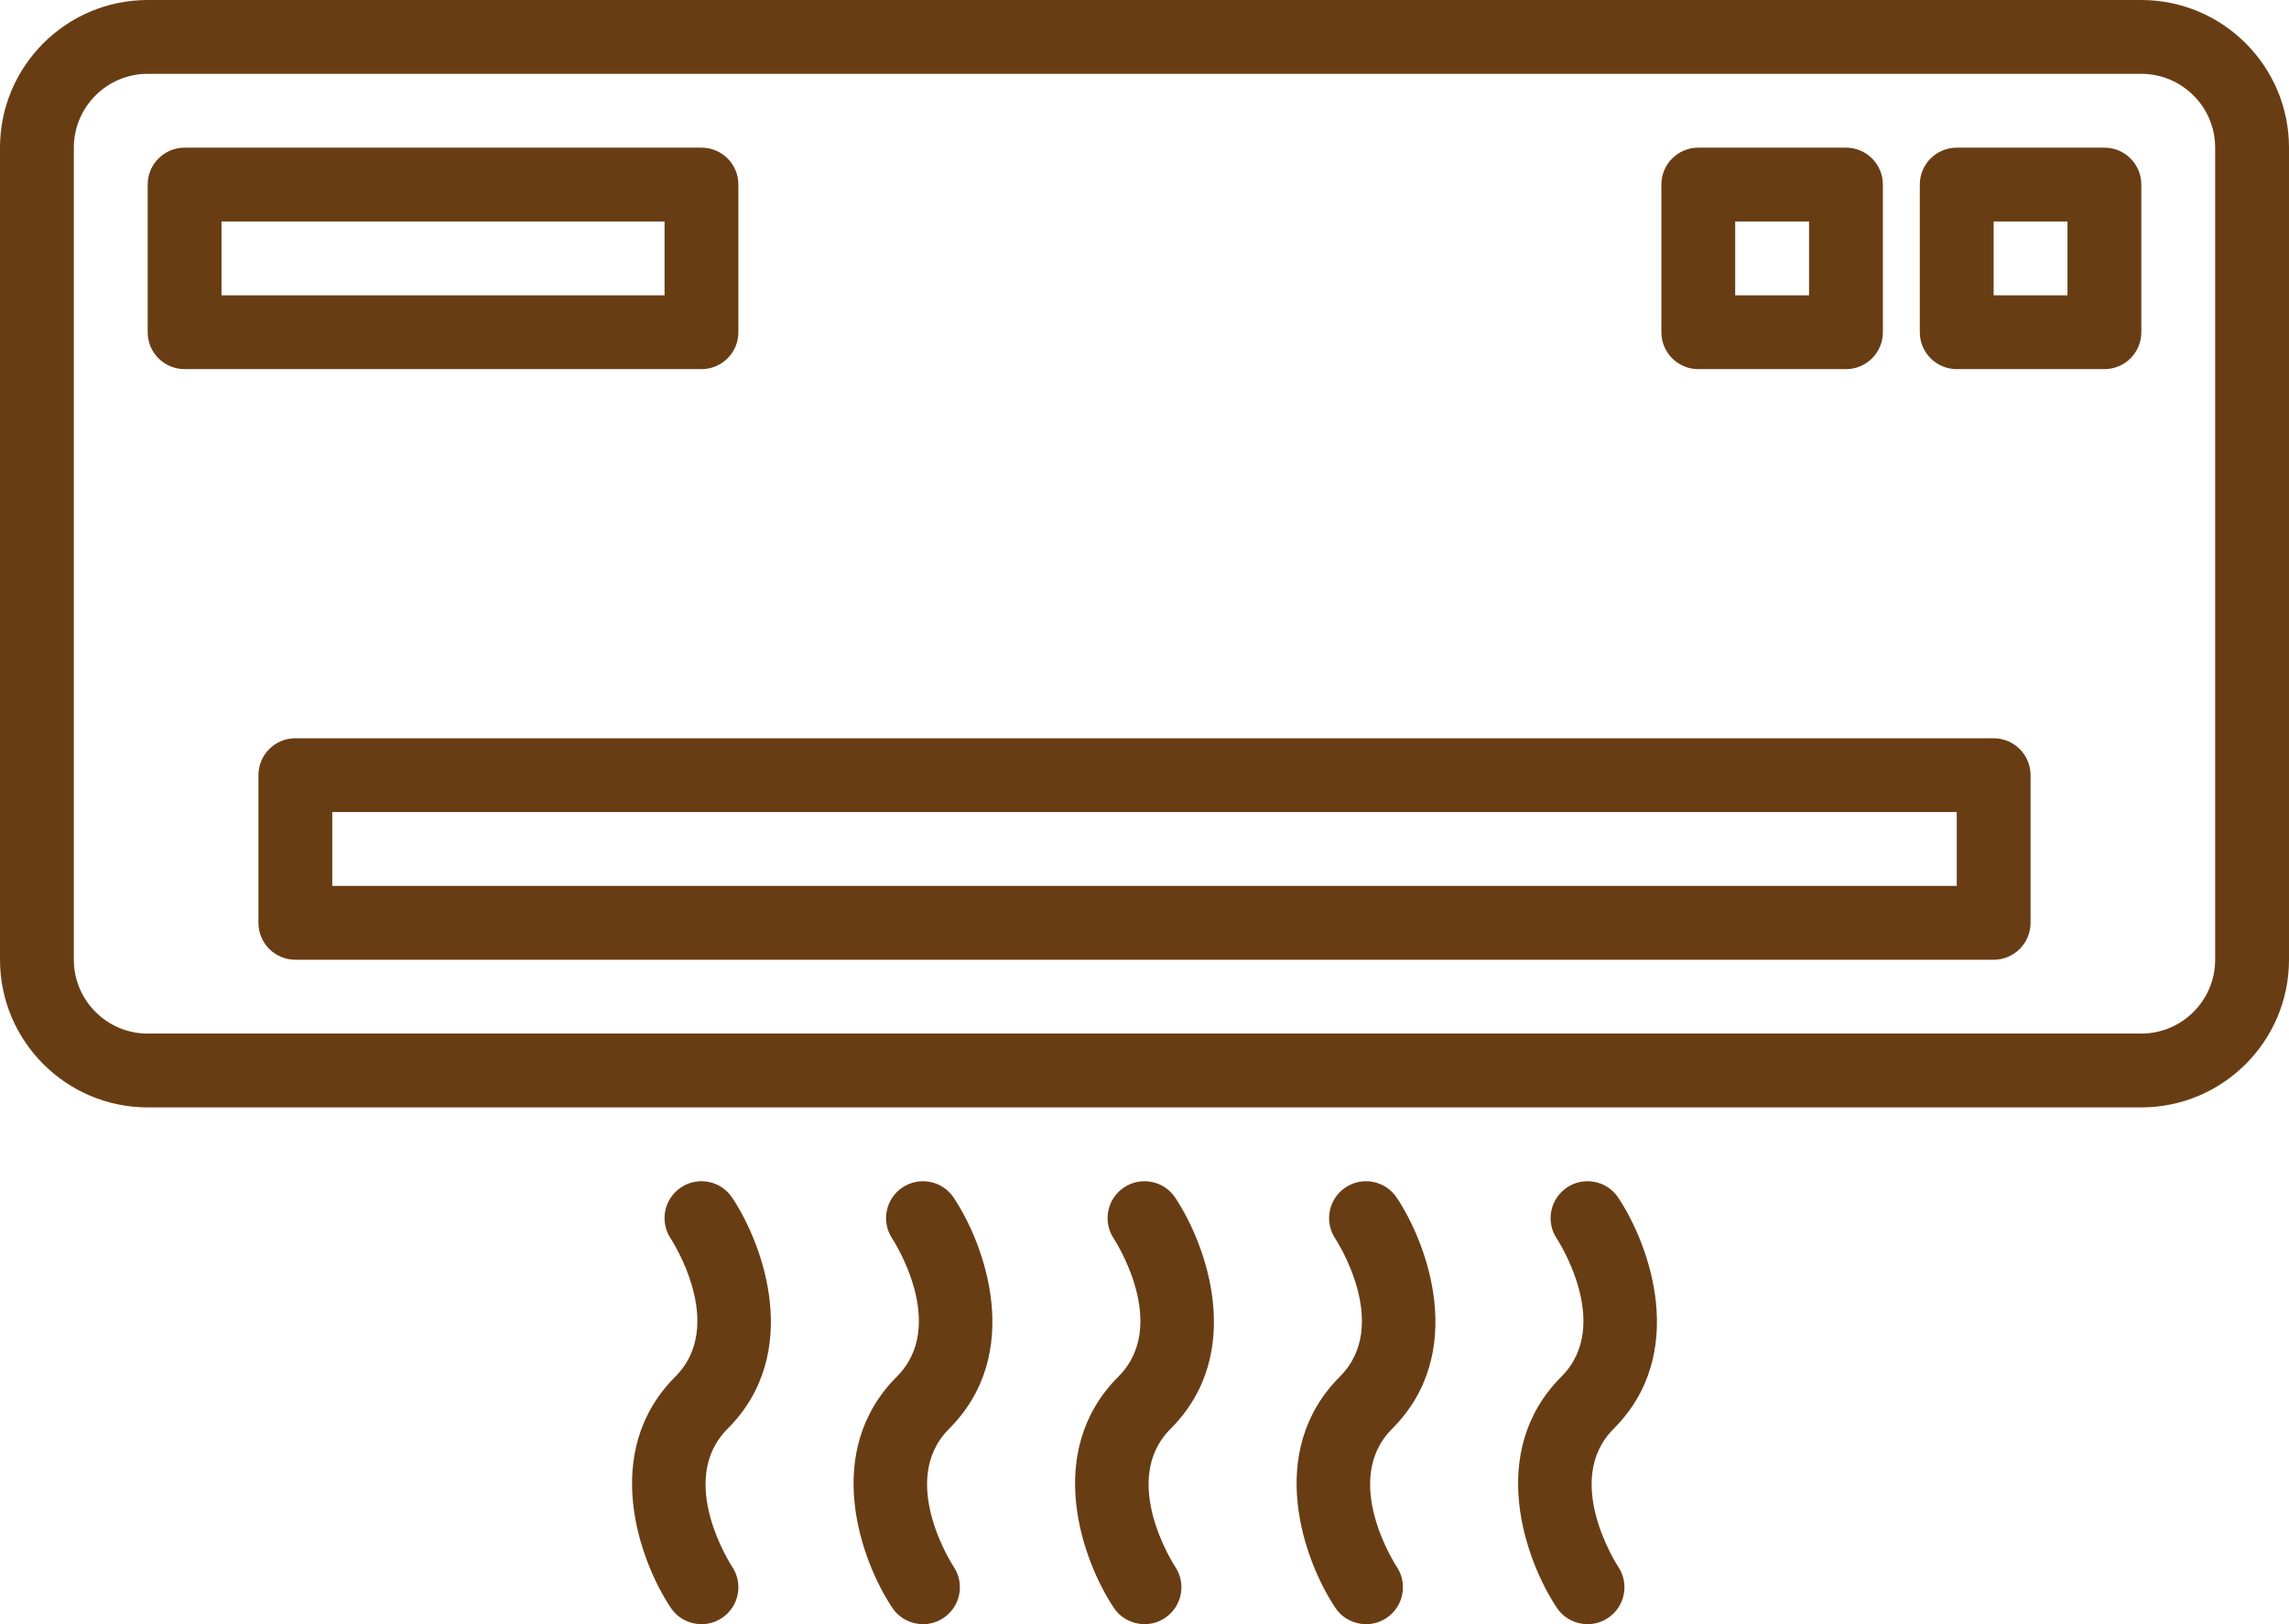
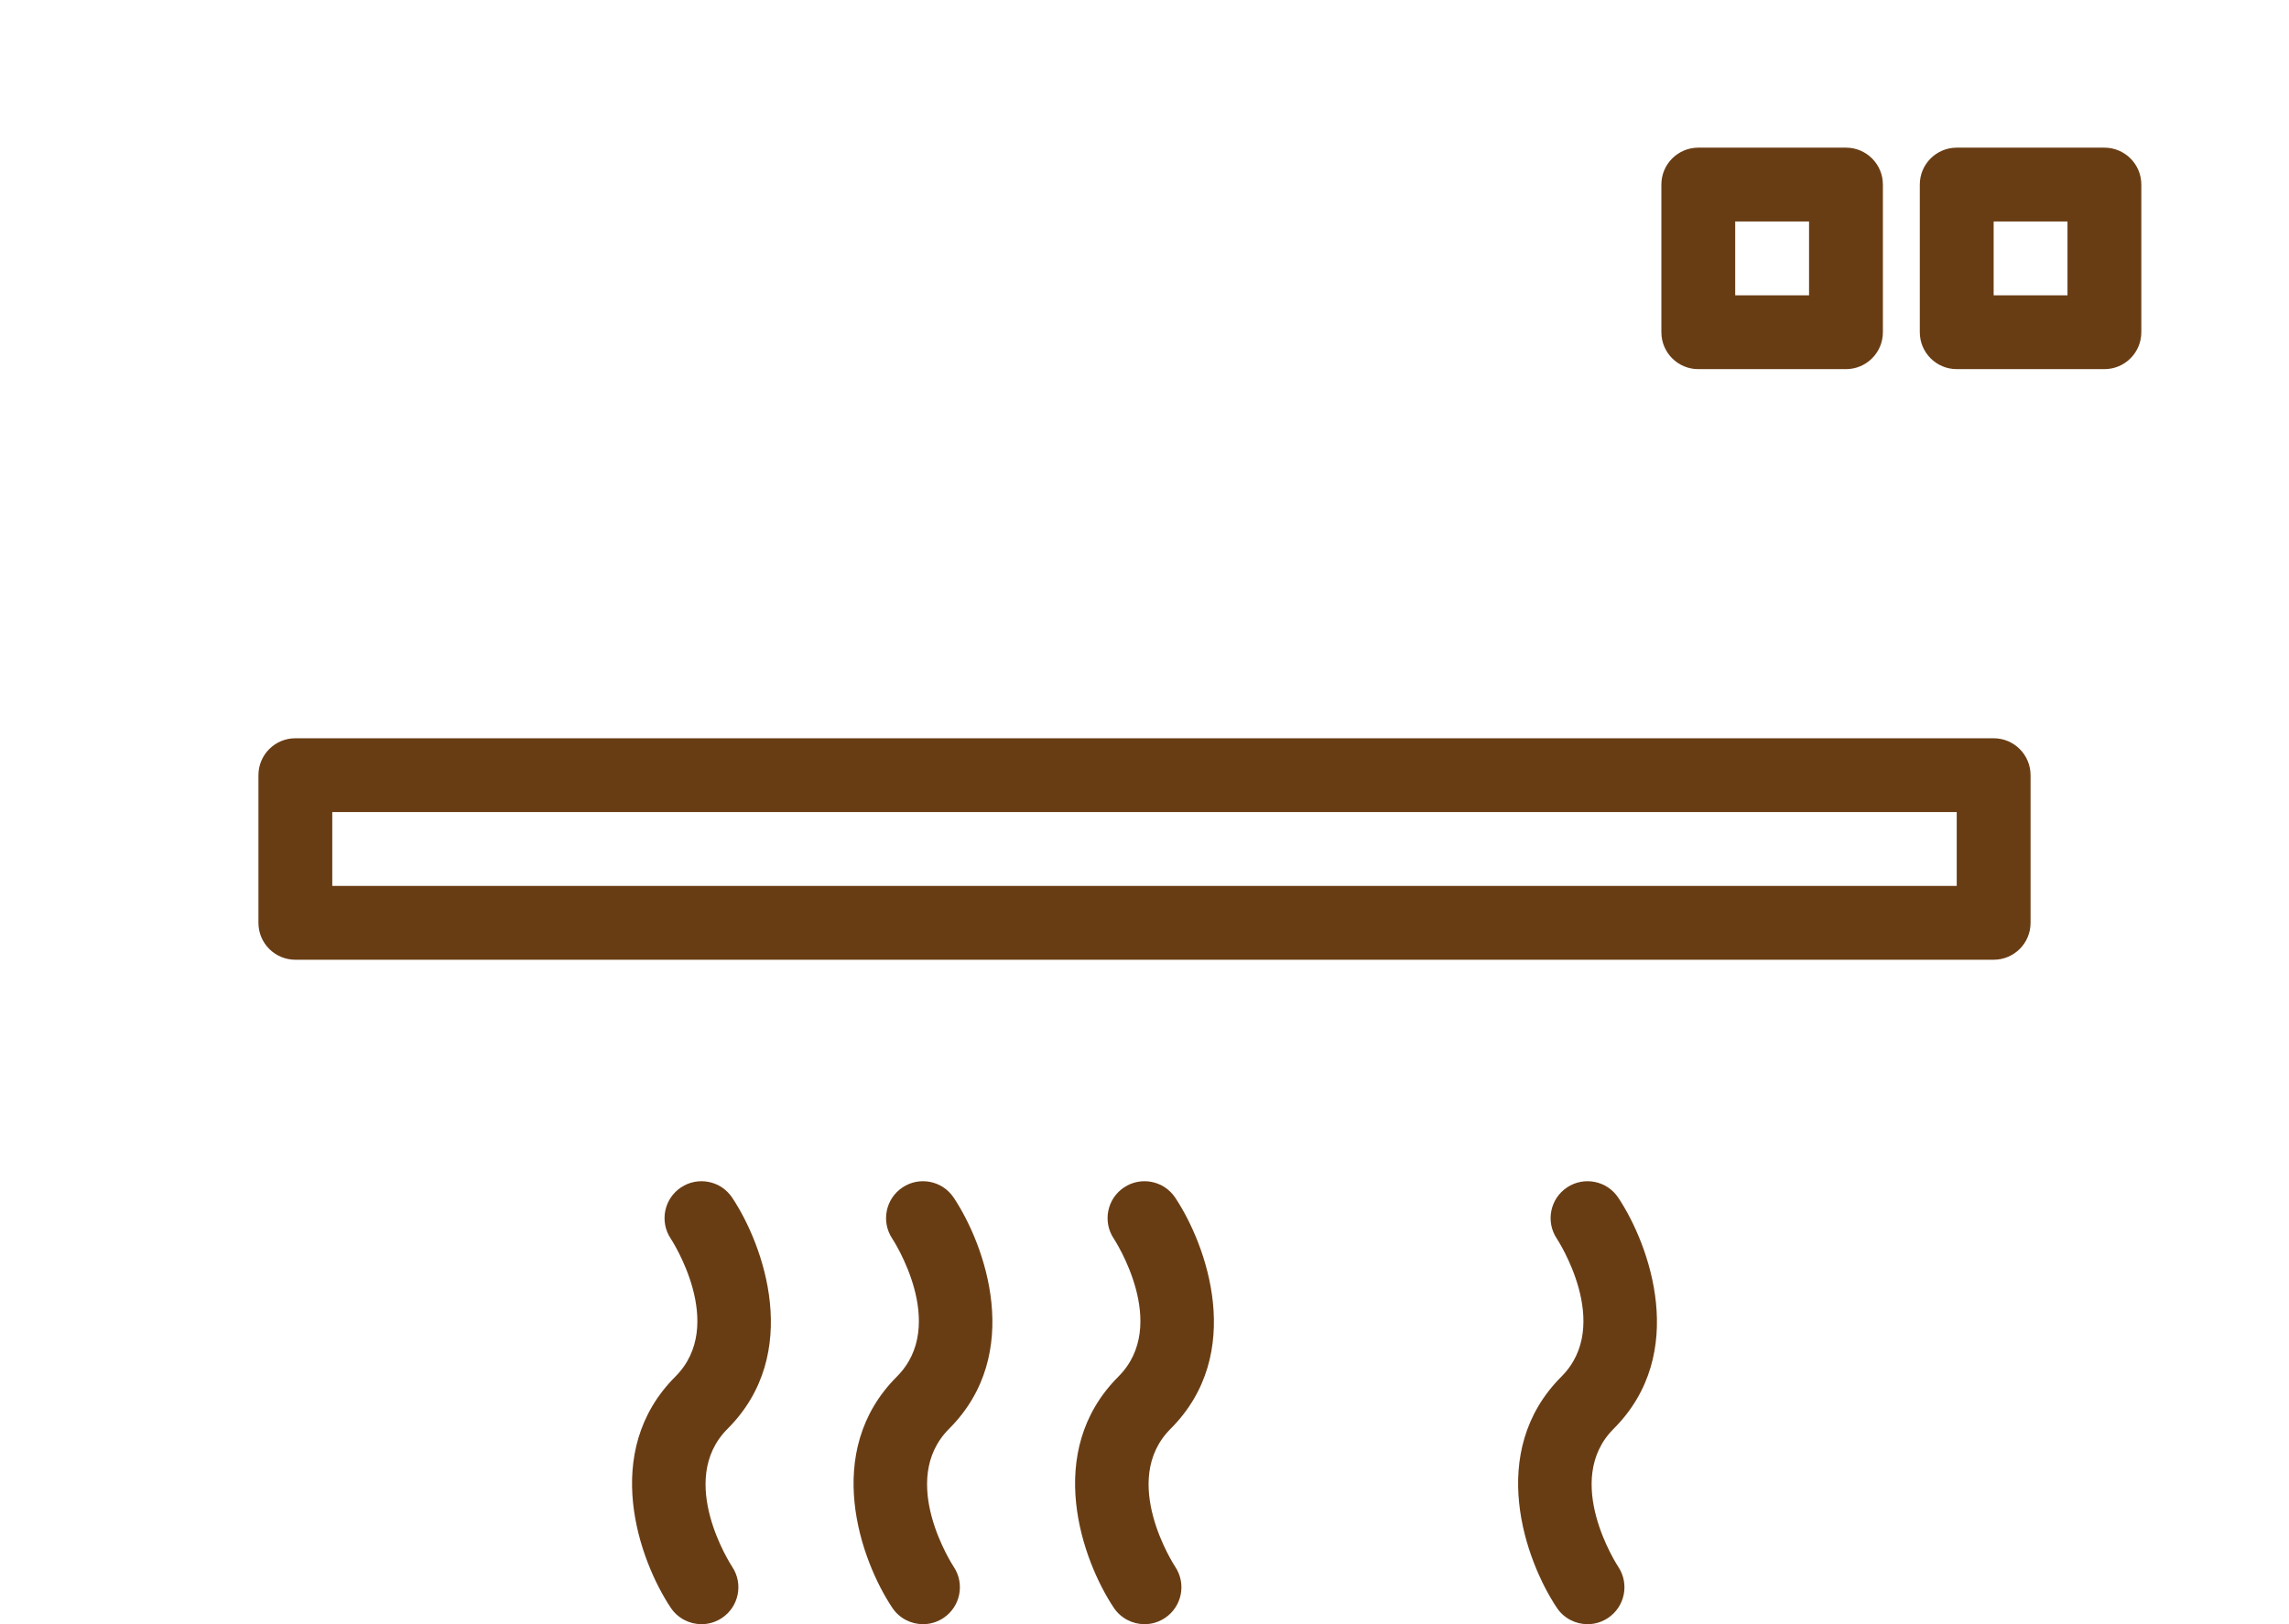
<svg xmlns="http://www.w3.org/2000/svg" fill="#693d14" height="352" preserveAspectRatio="xMidYMid meet" version="1" viewBox="8.0 80.0 496.0 352.0" width="496" zoomAndPan="magnify">
  <g>
    <g id="change1_1">
-       <path d="M472,80H40C22.35,80,8,94.36,8,112v176c0,17.64,14.35,32,32,32h432c17.65,0,32-14.36,32-32V112 C504,94.36,489.65,80,472,80z M488,288c0,8.82-7.18,16-16,16H40c-8.82,0-16-7.18-16-16V112c0-8.82,7.18-16,16-16h432 c8.82,0,16,7.18,16,16V288z" fill="inherit" />
      <path d="M440,240H72c-4.42,0-8,3.58-8,8v32c0,4.42,3.58,8,8,8h368c4.42,0,8-3.58,8-8v-32C448,243.58,444.42,240,440,240z M432,272 H80v-16h352V272z" fill="inherit" />
-       <path d="M168,152v-32c0-4.418-3.582-8-8-8H48c-4.418,0-8,3.582-8,8v32c0,4.418,3.582,8,8,8h112C164.418,160,168,156.418,168,152z M152,144H56v-16h96V144z" fill="inherit" />
      <path d="M262.656,339.562c-2.451-3.677-7.418-4.669-11.094-2.219c-3.676,2.45-4.67,7.418-2.219,11.094 c0.124,0.186,12.232,18.673,1,29.905c-16.324,16.324-7.792,39.906-1,50.095c1.542,2.312,4.078,3.563,6.664,3.563 c1.525,0,3.066-0.436,4.43-1.345c3.676-2.45,4.67-7.418,2.219-11.094c-0.124-0.186-12.232-18.673-1-29.905 C277.981,373.333,269.449,349.751,262.656,339.562z" fill="inherit" />
      <path d="M214.656,339.562c-2.451-3.677-7.417-4.669-11.094-2.219c-3.676,2.45-4.67,7.418-2.219,11.094 c0.124,0.186,12.232,18.673,1,29.905c-16.324,16.324-7.792,39.906-1,50.095c1.542,2.312,4.078,3.563,6.664,3.563 c1.525,0,3.066-0.436,4.43-1.345c3.676-2.45,4.67-7.418,2.219-11.094c-0.124-0.186-12.232-18.673-1-29.905 C229.981,373.333,221.449,349.751,214.656,339.562z" fill="inherit" />
-       <path d="M310.656,339.562c-2.451-3.677-7.418-4.669-11.094-2.219c-3.676,2.45-4.67,7.418-2.219,11.094 c0.124,0.186,12.232,18.673,1,29.905c-16.324,16.324-7.792,39.906-1,50.095c1.542,2.312,4.078,3.563,6.664,3.563 c1.525,0,3.066-0.436,4.43-1.345c3.676-2.45,4.67-7.418,2.219-11.094c-0.124-0.186-12.232-18.673-1-29.905 C325.981,373.333,317.449,349.751,310.656,339.562z" fill="inherit" />
      <path d="M358.656,339.562c-2.451-3.677-7.418-4.669-11.094-2.219c-3.676,2.45-4.67,7.418-2.219,11.094 c0.124,0.186,12.232,18.673,1,29.905c-16.324,16.324-7.792,39.906-1,50.095c1.542,2.312,4.078,3.563,6.664,3.563 c1.525,0,3.066-0.436,4.43-1.345c3.676-2.45,4.67-7.418,2.219-11.094c-0.124-0.186-12.232-18.673-1-29.905 C373.981,373.333,365.449,349.751,358.656,339.562z" fill="inherit" />
      <path d="M166.656,339.562c-2.451-3.677-7.417-4.669-11.094-2.219c-3.676,2.45-4.67,7.418-2.219,11.094 c0.124,0.186,12.232,18.673,1,29.905c-16.324,16.324-7.792,39.906-1,50.095c1.542,2.312,4.078,3.563,6.664,3.563 c1.525,0,3.066-0.436,4.43-1.345c3.676-2.45,4.67-7.418,2.219-11.094c-0.124-0.186-12.232-18.673-1-29.905 C181.981,373.333,173.449,349.751,166.656,339.562z" fill="inherit" />
      <path d="M464,112h-32c-4.418,0-8,3.582-8,8v32c0,4.418,3.582,8,8,8h32c4.418,0,8-3.582,8-8v-32C472,115.582,468.418,112,464,112z M456,144h-16v-16h16V144z" fill="inherit" />
      <path d="M376,160h32c4.418,0,8-3.582,8-8v-32c0-4.418-3.582-8-8-8h-32c-4.418,0-8,3.582-8,8v32C368,156.418,371.582,160,376,160z M384,128h16v16h-16V128z" fill="inherit" />
    </g>
  </g>
</svg>